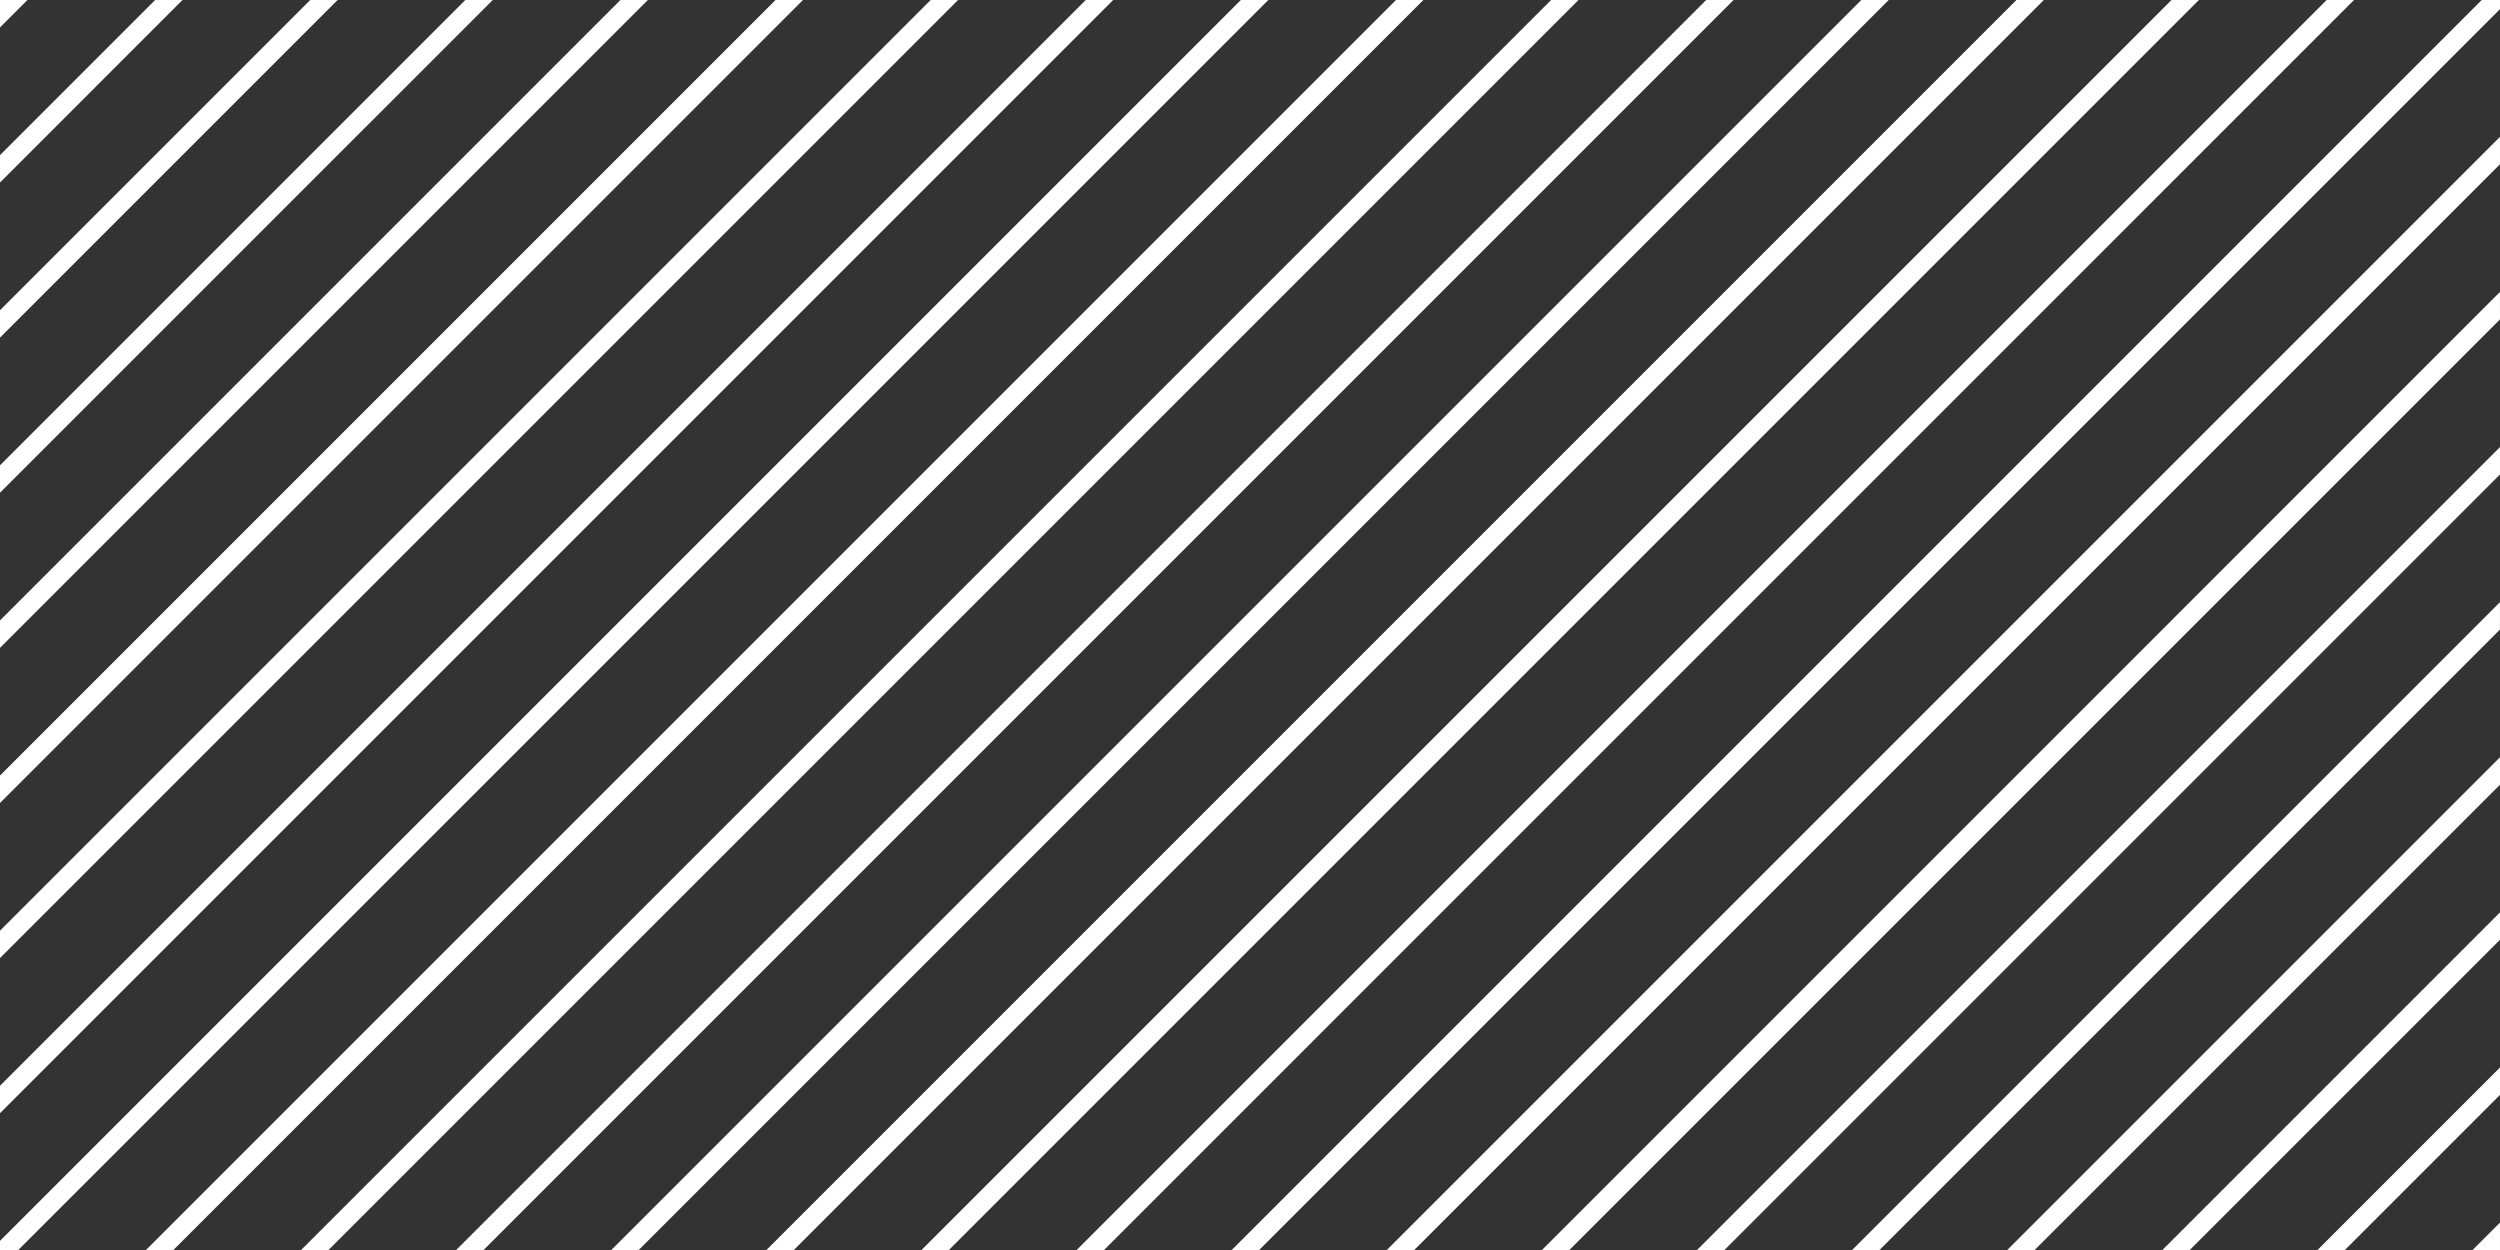
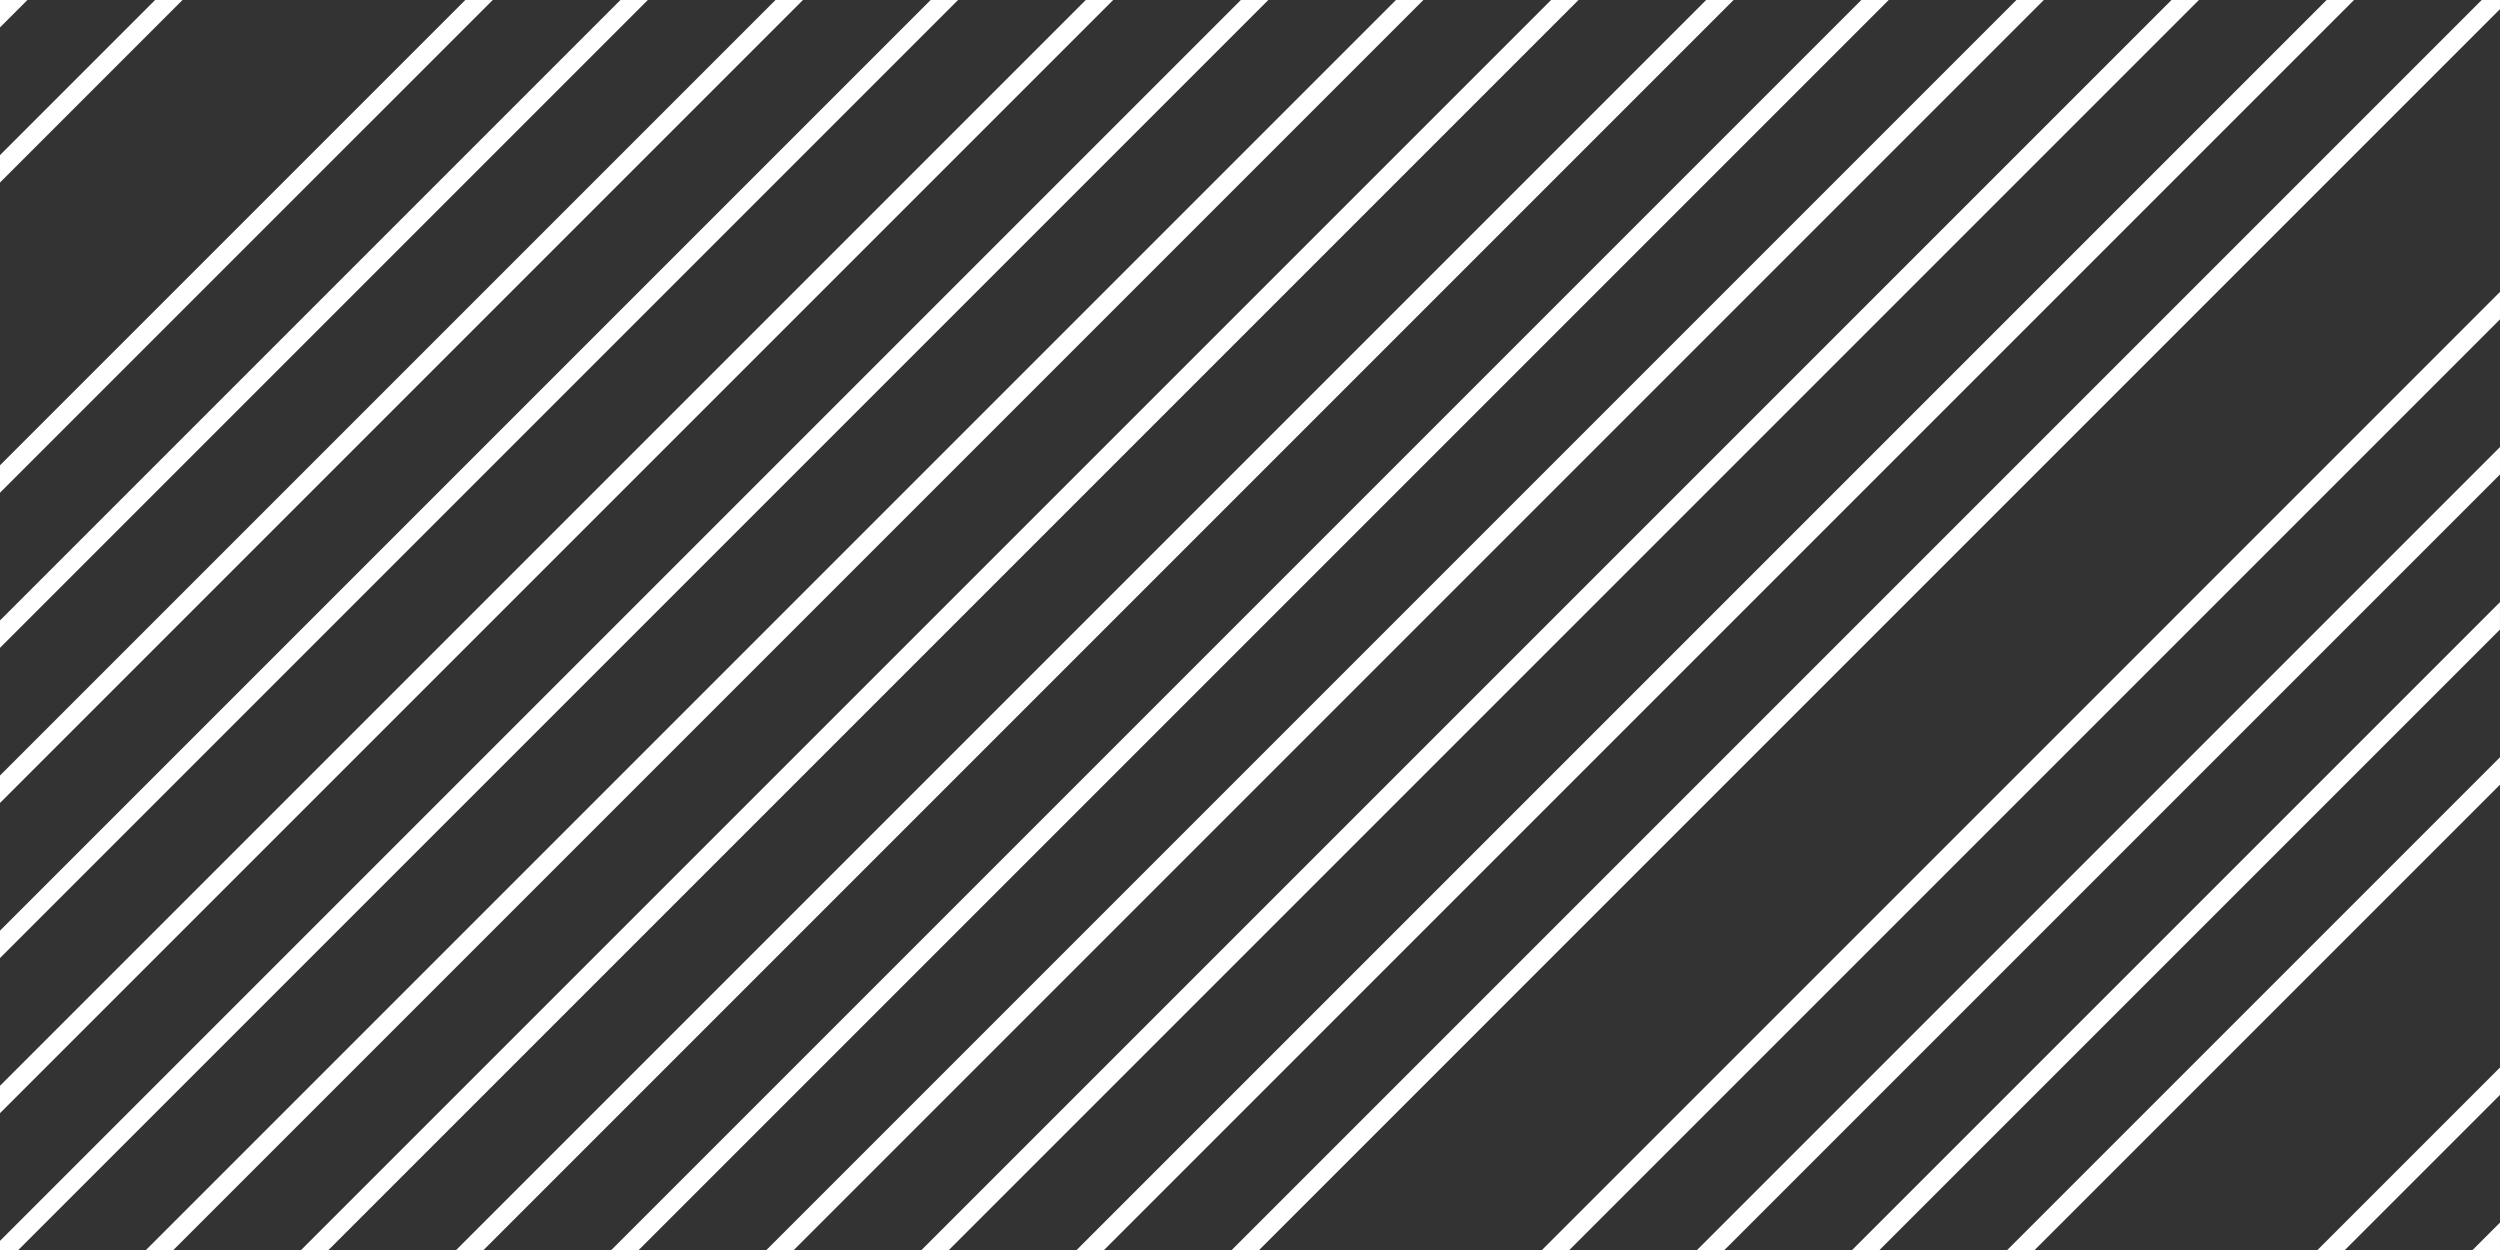
<svg xmlns="http://www.w3.org/2000/svg" id="Grupo_16255" data-name="Grupo 16255" width="262.356" height="131.178" viewBox="0 0 262.356 131.178">
  <rect x="0" y="0" width="262.356" height="131.178" fill="#333333" stroke="none" />
  <path id="Caminho_17904" data-name="Caminho 17904" d="M0,0V2.877L2.876,0Z" transform="translate(0 0)" fill="#fff" />
  <path id="Caminho_17905" data-name="Caminho 17905" d="M16.277,0,0,16.277v2.878L19.154,0Z" transform="translate(0 0)" fill="#fff" />
-   <path id="Caminho_17906" data-name="Caminho 17906" d="M32.554,0,0,32.554v2.877L35.432,0Z" transform="translate(0 0)" fill="#fff" />
  <path id="Caminho_17907" data-name="Caminho 17907" d="M48.832,0,0,48.831v2.877L51.709,0Z" transform="translate(0 0)" fill="#fff" />
  <path id="Caminho_17908" data-name="Caminho 17908" d="M65.109,0,0,65.109v2.877L67.986,0Z" transform="translate(0 0)" fill="#fff" />
  <path id="Caminho_17909" data-name="Caminho 17909" d="M81.386,0,0,81.386v2.877L84.263,0Z" transform="translate(0 0)" fill="#fff" />
  <path id="Caminho_17910" data-name="Caminho 17910" d="M97.664,0,0,97.664v2.877L100.541,0Z" transform="translate(0 0)" fill="#fff" />
  <path id="Caminho_17911" data-name="Caminho 17911" d="M113.941,0,0,113.942v2.876L116.818,0Z" transform="translate(0 0)" fill="#fff" />
  <path id="Caminho_17912" data-name="Caminho 17912" d="M130.219,0,0,130.219v.959H1.918L133.1,0Z" transform="translate(0 0)" fill="#fff" />
  <path id="Caminho_17913" data-name="Caminho 17913" d="M149.706,0,18.529,131.178h2.877L152.583,0Z" transform="translate(-3.21 0)" fill="#fff" />
  <path id="Caminho_17914" data-name="Caminho 17914" d="M169.395,0,38.217,131.178h2.877L172.272,0Z" transform="translate(-6.621 0)" fill="#fff" />
  <path id="Caminho_17915" data-name="Caminho 17915" d="M189.083,0,57.905,131.178h2.877L191.96,0Z" transform="translate(-10.032 0)" fill="#fff" />
  <path id="Caminho_17916" data-name="Caminho 17916" d="M208.772,0,77.594,131.178h2.877L211.649,0Z" transform="translate(-13.443 0)" fill="#fff" />
  <path id="Caminho_17917" data-name="Caminho 17917" d="M228.46,0,97.282,131.178h2.877L231.337,0Z" transform="translate(-16.854 0)" fill="#fff" />
  <path id="Caminho_17918" data-name="Caminho 17918" d="M248.148,0,116.971,131.178h2.876L251.026,0Z" transform="translate(-20.266 0)" fill="#fff" />
  <path id="Caminho_17919" data-name="Caminho 17919" d="M267.838,0,136.66,131.178h2.877L270.714,0Z" transform="translate(-23.677 0)" fill="#fff" />
  <path id="Caminho_17920" data-name="Caminho 17920" d="M287.526,0,156.348,131.178h2.877L289.443.959V0Z" transform="translate(-27.088 0)" fill="#fff" />
-   <path id="Caminho_17921" data-name="Caminho 17921" d="M176.036,134.187h2.877L292.854,20.245V17.369Z" transform="translate(-30.499 -3.009)" fill="#fff" />
  <path id="Caminho_17922" data-name="Caminho 17922" d="M195.725,137.6H198.6l97.664-97.664V37.057Z" transform="translate(-33.91 -6.42)" fill="#fff" />
  <path id="Caminho_17923" data-name="Caminho 17923" d="M215.413,141.009h2.877l81.386-81.386V56.746Z" transform="translate(-37.321 -9.831)" fill="#fff" />
  <path id="Caminho_17924" data-name="Caminho 17924" d="M235.1,144.42h2.877l65.109-65.109V76.434Z" transform="translate(-40.733 -13.243)" fill="#fff" />
  <path id="Caminho_17925" data-name="Caminho 17925" d="M254.791,147.832h2.876L306.5,99V96.122Z" transform="translate(-44.144 -16.654)" fill="#fff" />
-   <path id="Caminho_17926" data-name="Caminho 17926" d="M274.479,151.243h2.876l32.555-32.555v-2.877Z" transform="translate(-47.555 -20.065)" fill="#fff" />
  <path id="Caminho_17927" data-name="Caminho 17927" d="M294.168,154.654h2.877l16.277-16.277V135.5Z" transform="translate(-50.966 -23.476)" fill="#fff" />
  <path id="Caminho_17928" data-name="Caminho 17928" d="M313.856,158.065h2.876v-2.877Z" transform="translate(-54.377 -26.887)" fill="#fff" />
</svg>